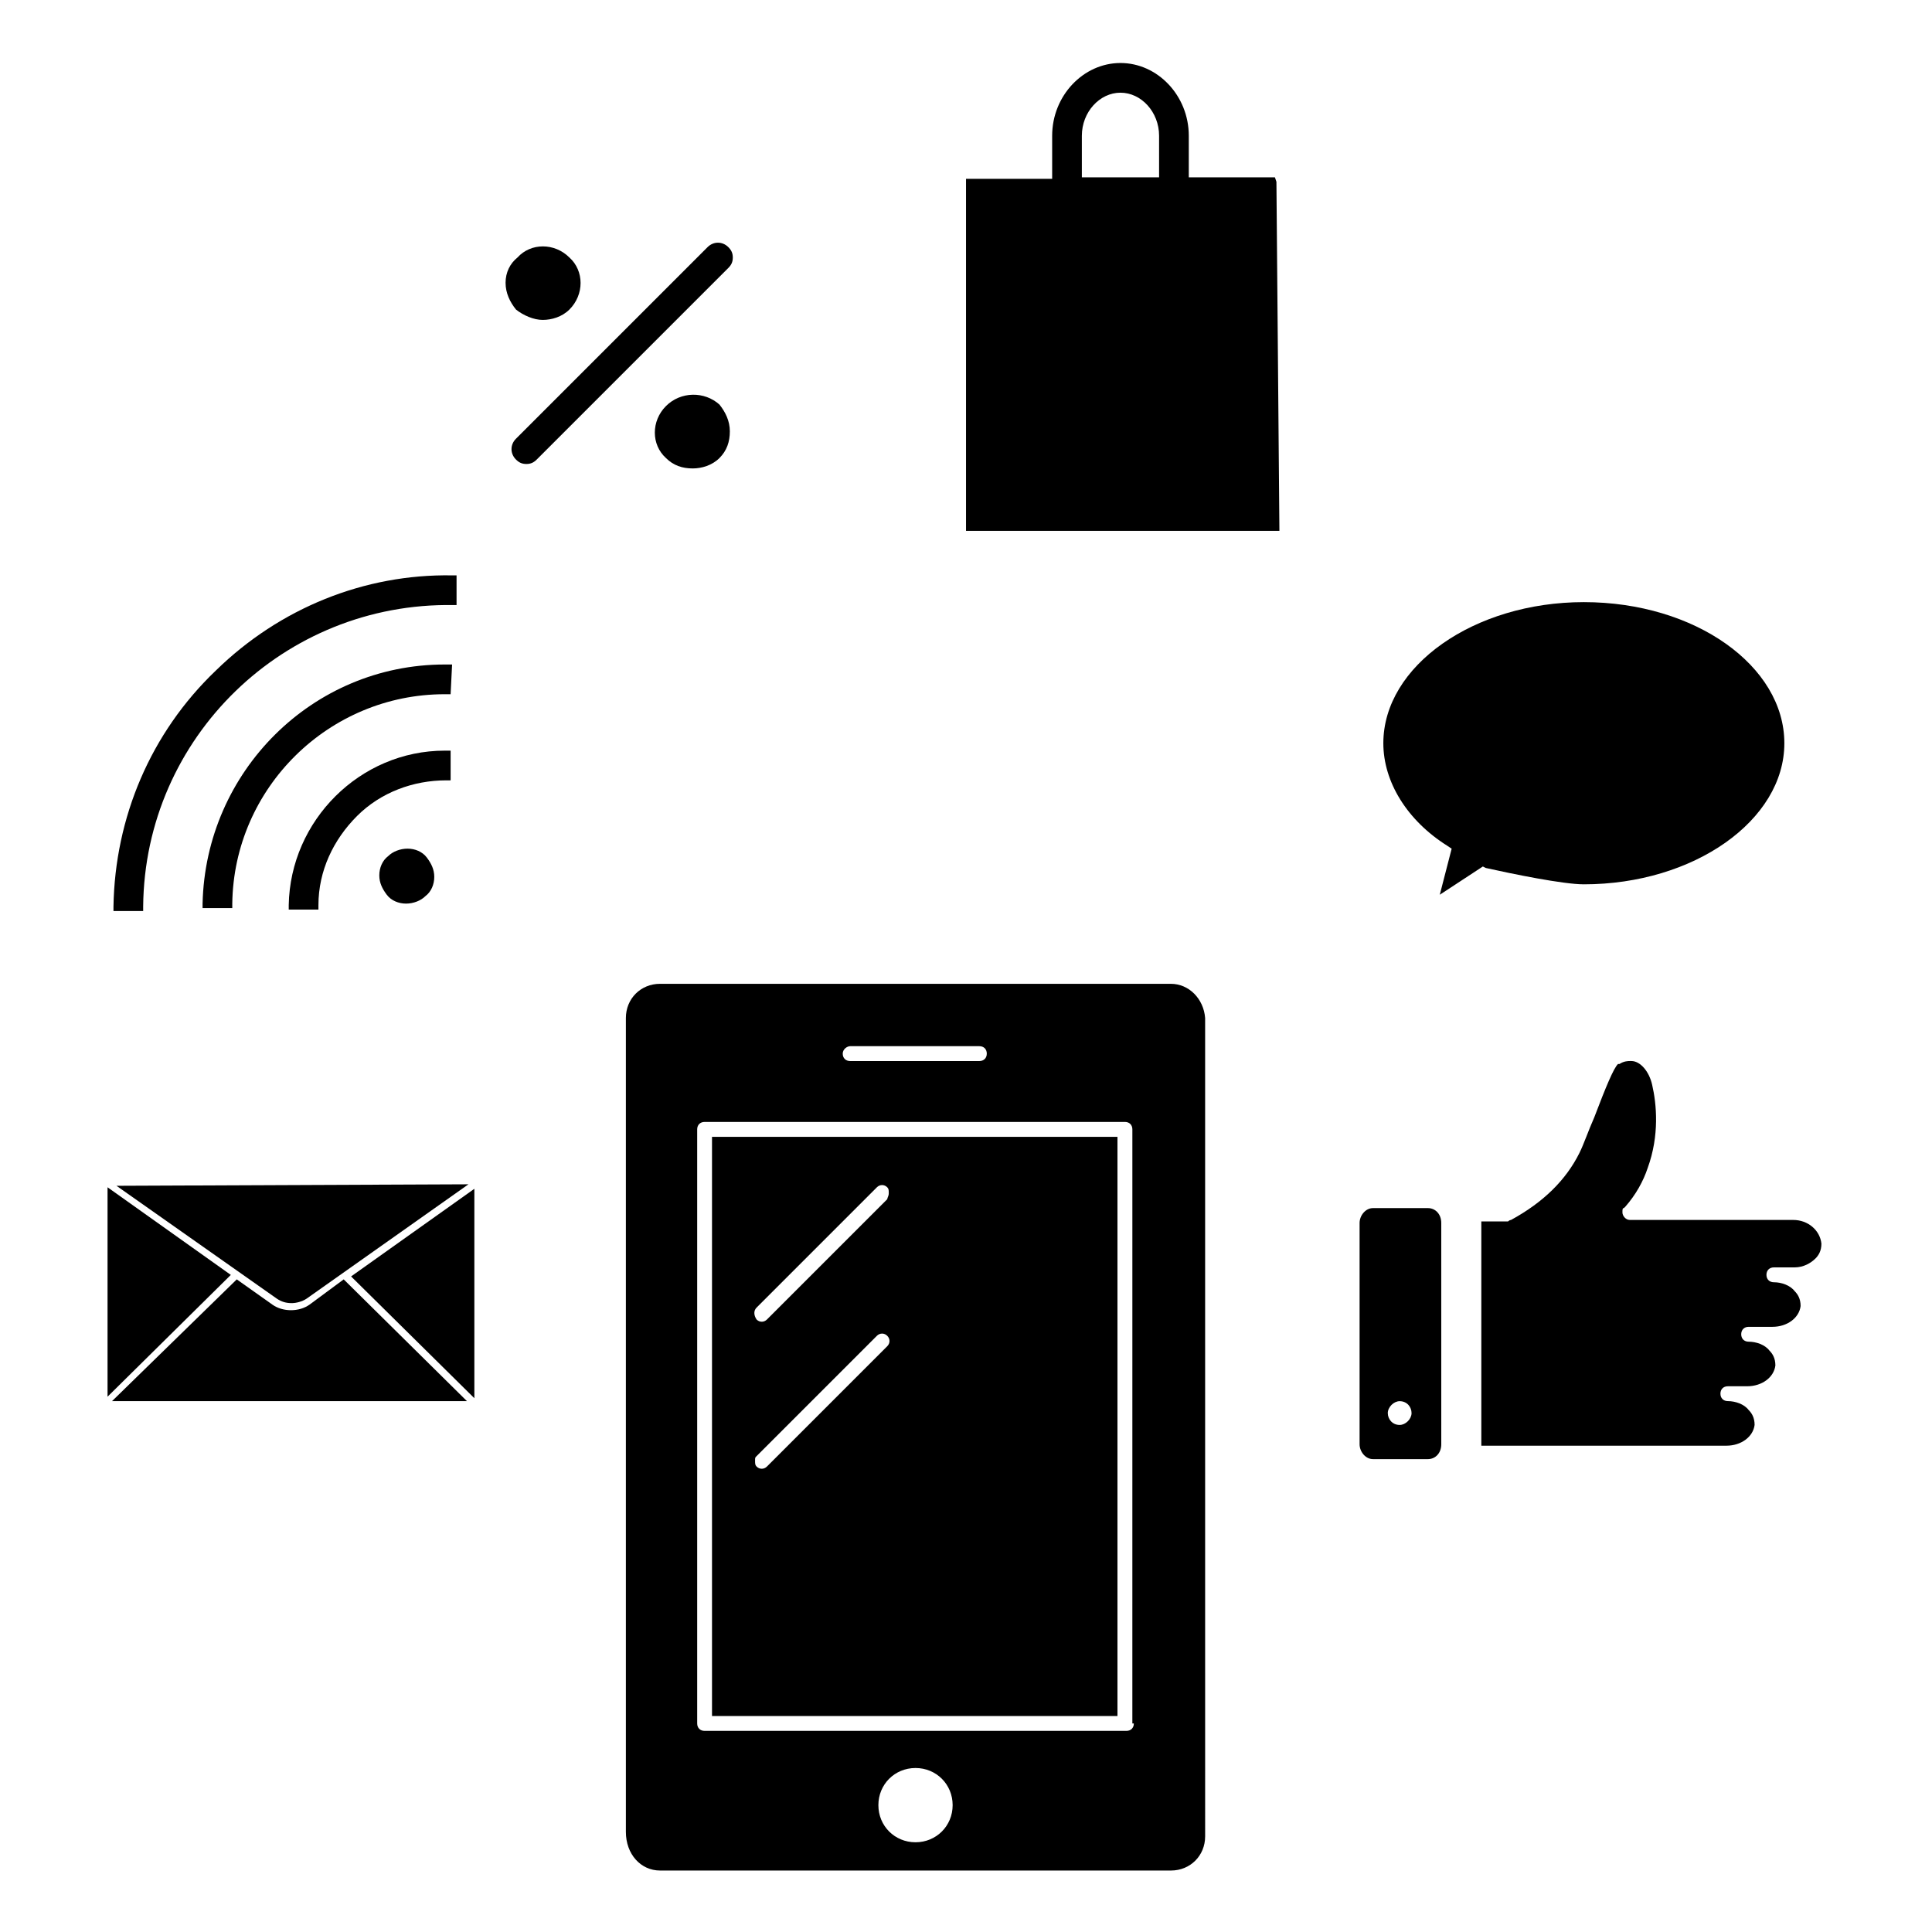
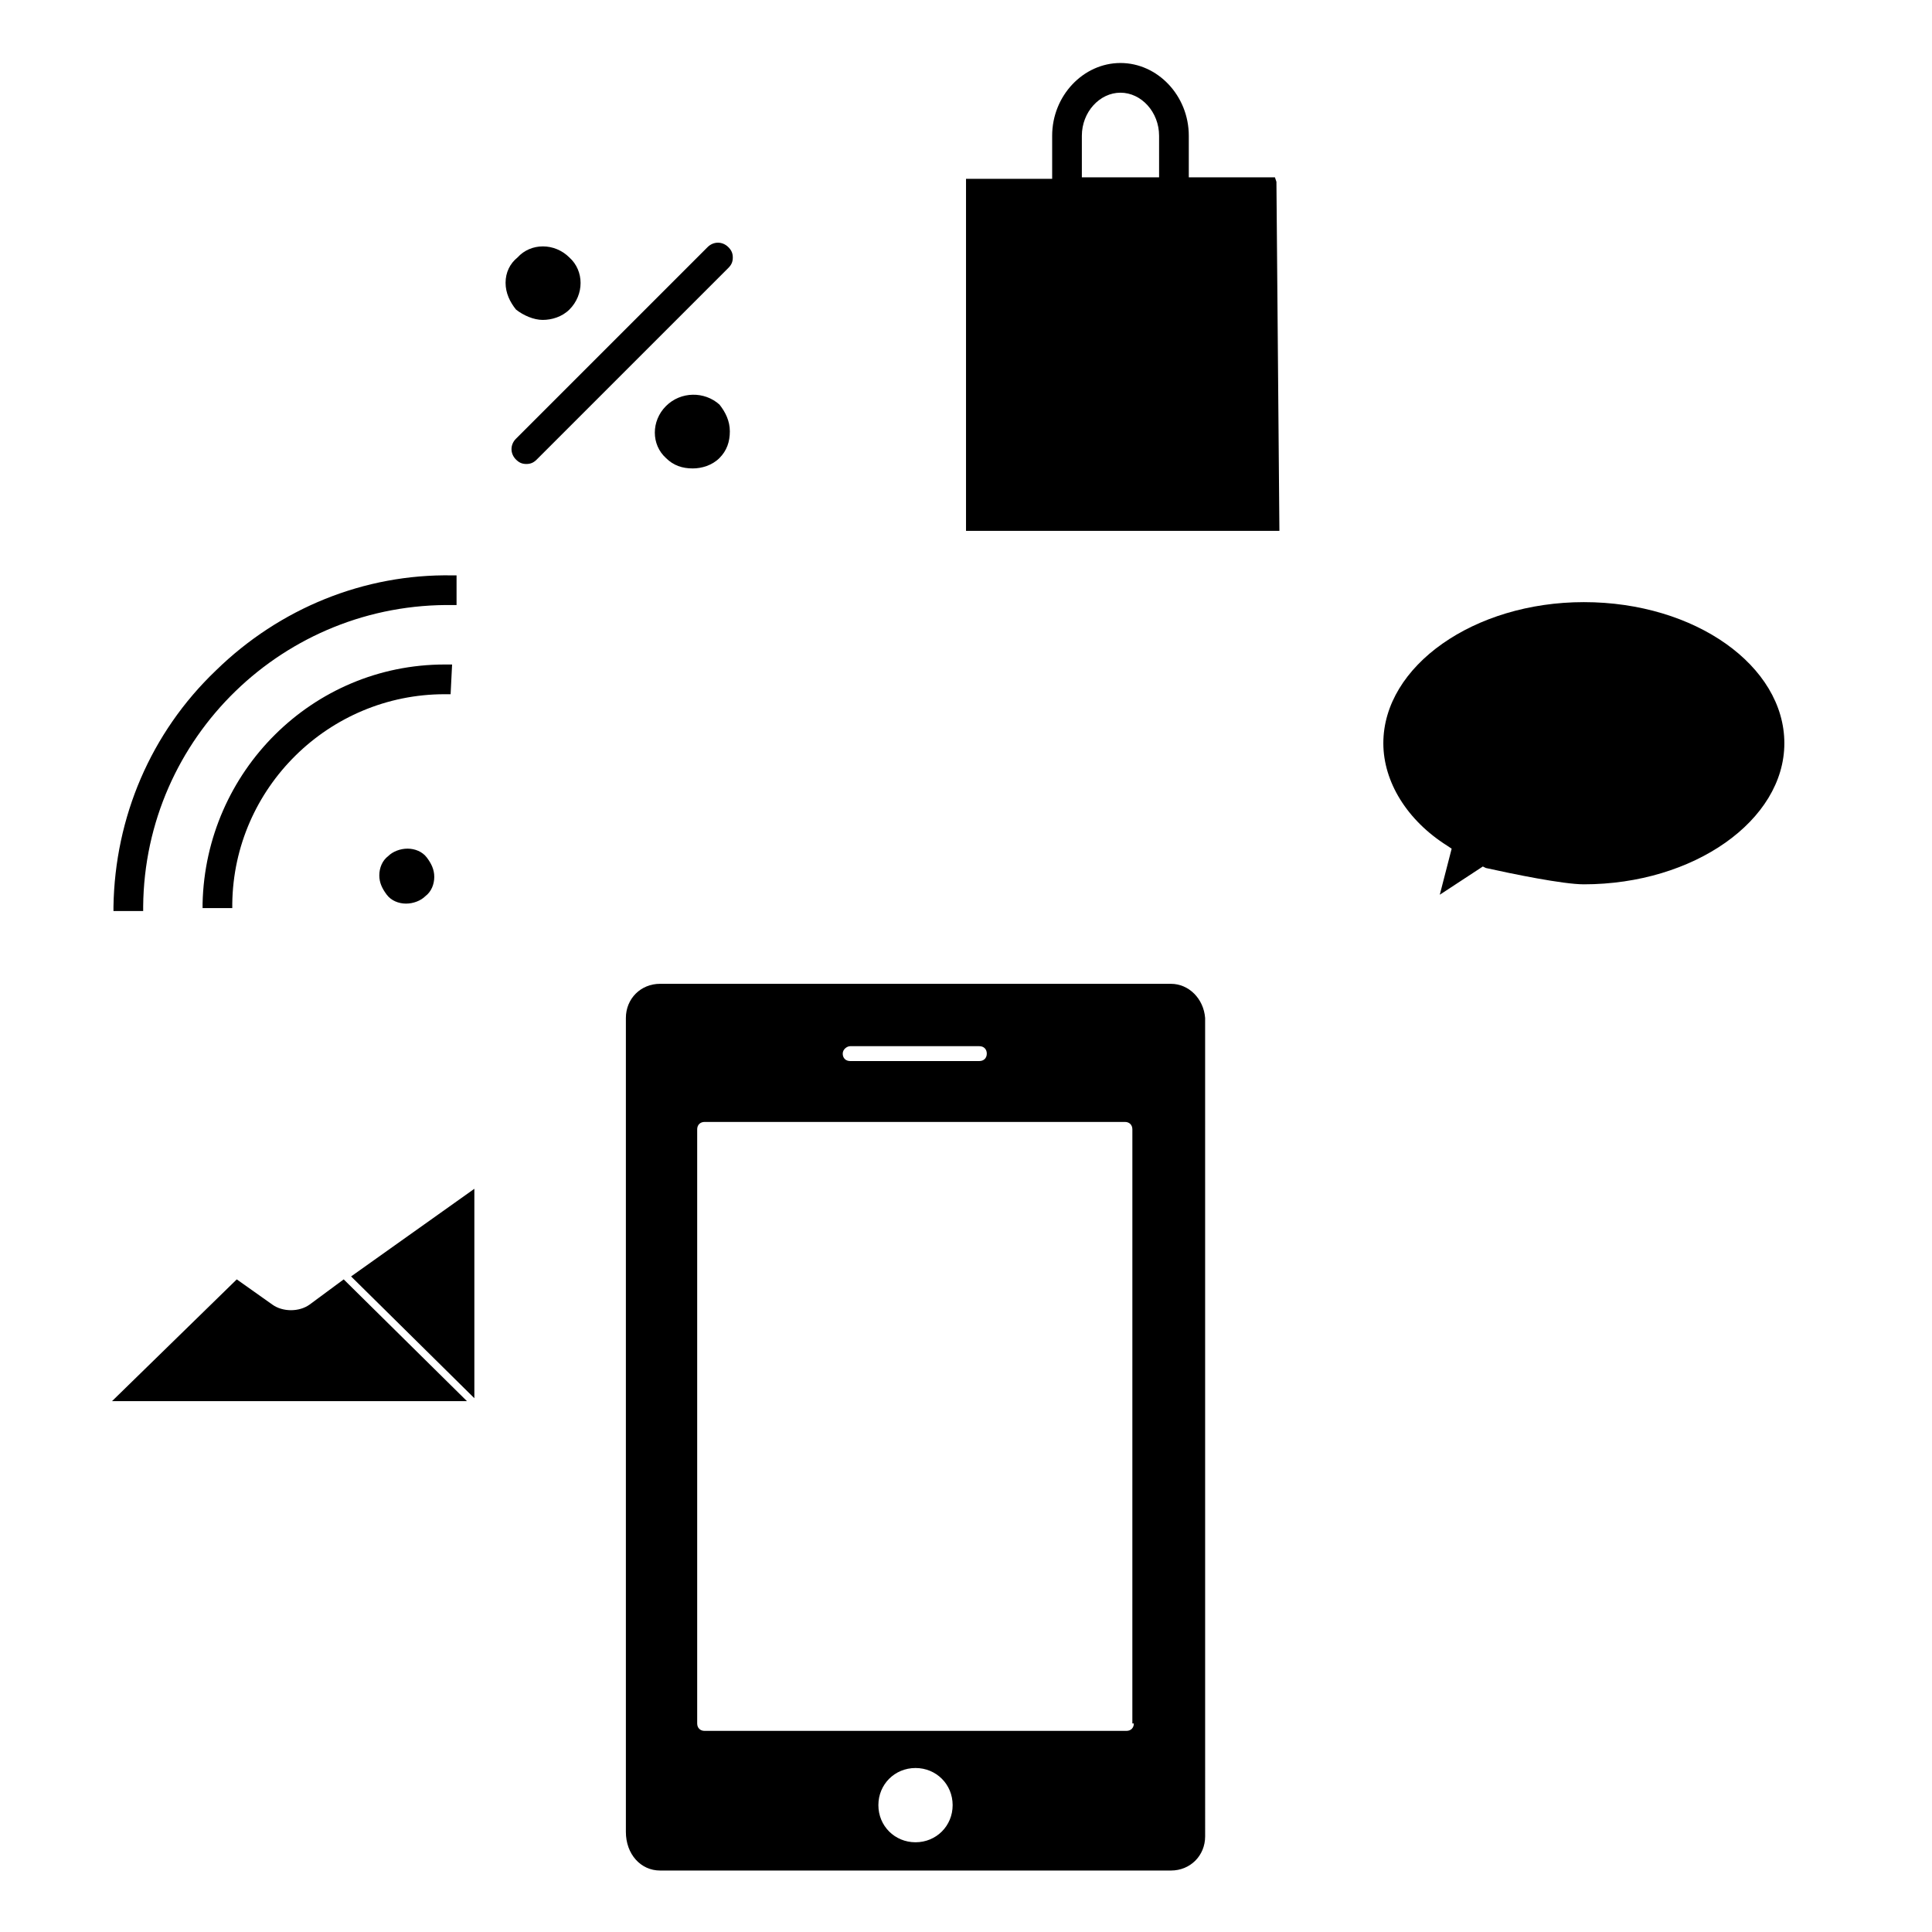
<svg xmlns="http://www.w3.org/2000/svg" fill="#000000" width="800px" height="800px" version="1.1" viewBox="144 144 512 512">
  <g>
-     <path d="m263.42 350.8v-7.871h-1.574c-22.434 0-40.934 18.5-41.328 40.934v1.18h7.871v-1.18c0-9.055 3.938-17.32 10.234-23.617 6.297-6.297 14.957-9.445 23.617-9.445z" />
    <path d="m263.81 320.1h-1.969c-35.031 0-63.371 28.34-64.156 63.371v1.18h7.871v-1.18c0.395-30.699 25.586-55.496 56.285-55.496h1.574z" />
    <path d="m201.23 321.67c-17.32 16.531-26.766 38.965-27.16 62.582v1.18h7.871v-1.18c0.395-44.871 37.391-80.688 82.262-79.902h0.789v-7.871h-1.18c-23.223-0.395-45.656 8.66-62.582 25.191z" />
    <path d="m252 368.9c-1.969 0-3.938 0.789-5.117 1.969-1.574 1.18-2.363 3.148-2.363 5.117s0.789 3.543 1.969 5.117c1.18 1.574 3.148 2.363 5.117 2.363s3.938-0.789 5.117-1.969c1.574-1.18 2.363-3.148 2.363-5.117s-0.789-3.543-1.969-5.117c-1.18-1.574-3.148-2.363-5.117-2.363z" />
    <path d="m320.49 251.61c-3.938 3.938-3.938 10.234 0 13.777 1.969 1.969 4.328 2.754 7.086 2.754 2.363 0 5.117-0.789 7.086-2.754 1.969-1.969 2.754-4.328 2.754-7.086 0-2.754-1.18-5.117-2.754-7.086-3.938-3.539-10.238-3.539-14.172 0.395z" />
    <path d="m338.2 212.25c0-1.18-0.395-1.969-1.18-2.754-1.574-1.574-3.938-1.574-5.512 0l-50.773 50.773c-1.574 1.574-1.574 3.938 0 5.512 0.789 0.789 1.574 1.18 2.754 1.18 1.18 0 1.969-0.395 2.754-1.18l50.777-50.773c0.785-0.789 1.18-1.578 1.18-2.758z" />
    <path d="m287.82 228.78c2.363 0 5.117-0.789 7.086-2.754 3.938-3.938 3.938-10.234 0-13.777-3.938-3.938-10.234-3.938-13.777 0-1.965 1.574-3.148 3.938-3.148 6.691s1.18 5.117 2.754 7.086c1.973 1.574 4.727 2.754 7.086 2.754z" />
    <path d="m269.71 514.54v-55.496l-32.668 23.223z" />
    <path d="m226.03 489.74c-2.754 1.969-7.086 1.969-9.84 0l-9.445-6.691-33.062 32.273h94.07l-32.668-32.273z" />
-     <path d="m332.69 598.77h107.45v-153.5h-107.45zm11.809-108.24 31.883-31.883c0.789-0.789 1.969-0.789 2.754 0 0.395 0.395 0.395 0.789 0.395 1.574 0 0.789-0.395 1.18-0.395 1.574l-31.883 31.883c-0.789 0.789-1.969 0.789-2.754 0-0.785-1.18-0.785-2.363 0-3.148zm0 39.359 31.883-31.883c0.789-0.789 1.969-0.789 2.754 0 0.789 0.789 0.789 1.969 0 2.754l-31.883 31.883c-0.789 0.789-1.969 0.789-2.754 0-0.395-0.395-0.395-0.789-0.395-1.574s0-0.785 0.395-1.18z" />
    <path d="m536.97 373.63 0.789 0.395c7.086 1.574 20.469 4.328 25.977 4.328 29.125 0 53.137-16.926 53.137-37.391 0-20.469-23.617-37.391-53.137-37.391-29.125 0-53.137 16.926-53.137 37.391 0 10.234 6.297 20.469 16.926 27.16l1.18 0.789-3.148 12.203z" />
-     <path d="m217.37 488.16c1.18 0.789 2.363 1.18 3.938 1.18 1.18 0 2.754-0.395 3.938-1.18l42.902-30.309-93.285 0.395z" />
-     <path d="m172.5 458.64v55.5l32.668-32.277z" />
+     <path d="m172.5 458.64l32.668-32.277z" />
    <path d="m454.32 404.72h-135.4c-5.117 0-9.055 3.938-9.055 9.055v215.7c0 5.902 3.938 10.234 9.055 10.234h135.4c5.117 0 9.055-3.938 9.055-9.055l-0.004-216.88c-0.391-5.117-4.328-9.051-9.051-9.051zm-85.02 16.531h34.242c1.18 0 1.969 0.789 1.969 1.969 0 1.18-0.789 1.969-1.969 1.969h-34.242c-1.18 0-1.969-0.789-1.969-1.969 0-1.184 1.184-1.969 1.969-1.969zm17.32 210.97c-5.512 0-9.84-4.328-9.84-9.84 0-5.512 4.328-9.84 9.84-9.84 5.512 0 9.84 4.328 9.84 9.84 0 5.512-4.332 9.84-9.84 9.84zm57.859-31.488c0 1.18-0.789 1.969-1.969 1.969h-111.78c-1.18 0-1.969-0.789-1.969-1.969v-157.44c0-1.18 0.789-1.969 1.969-1.969h111.39c1.18 0 1.969 0.789 1.969 1.969l-0.004 157.44z" />
-     <path d="m619.23 467.3h-42.902-0.395c-1.18 0-1.969-1.18-1.969-1.969 0-0.789 0-1.18 0.395-1.18l0.395-0.395c2.754-3.148 4.723-6.691 5.902-10.234 3.148-8.66 2.363-16.926 1.18-22.043-0.789-3.543-3.148-6.297-5.512-6.297h-0.395c-0.395 0-1.574 0-2.754 0.789h-0.395c-1.18 1.18-3.148 5.902-6.297 14.168-1.574 3.543-2.754 7.086-3.938 9.445-3.543 7.086-9.445 12.988-18.105 17.711-0.395 0-0.789 0.395-0.789 0.395h-7.086v59.434h64.945c3.938 0 7.086-2.363 7.477-5.512 0-1.969-0.789-3.148-1.574-3.938-1.18-1.574-3.543-2.363-5.512-2.363-1.18 0-1.969-0.789-1.969-1.969 0-1.18 0.789-1.969 1.969-1.969h5.117c3.938 0 7.086-2.363 7.477-5.512 0-1.969-0.789-3.148-1.574-3.938-1.18-1.574-3.543-2.363-5.512-2.363-1.18 0-1.969-0.789-1.969-1.969 0-1.18 0.789-1.969 1.969-1.969h6.297c3.938 0 7.086-2.363 7.477-5.512 0-1.969-0.789-3.148-1.574-3.938-1.18-1.574-3.543-2.363-5.512-2.363-1.18 0-1.969-0.789-1.969-1.969 0-1.18 0.789-1.969 1.969-1.969h5.512c2.363 0 4.328-1.18 5.512-2.363 0.789-0.789 1.574-1.969 1.574-3.938-0.379-3.519-3.527-6.273-7.465-6.273z" />
-     <path d="m522.41 464.16h-14.562c-1.969 0-3.543 1.969-3.543 3.938v58.648c0 1.969 1.574 3.938 3.543 3.938h14.562c1.969 0 3.543-1.574 3.543-3.938l-0.004-58.652c0-2.359-1.574-3.934-3.539-3.934zm-7.481 57.465c-1.969 0-3.148-1.574-3.148-3.148 0-1.574 1.574-3.148 3.148-3.148 1.969 0 3.148 1.574 3.148 3.148 0 1.574-1.574 3.148-3.148 3.148z" />
    <path d="m481.87 191h-22.828v-11.02c0-10.629-8.266-19.285-18.105-19.285s-18.105 8.66-18.105 19.285v11.414h-22.828v93.285h83.051l-0.789-92.496zm-30.699 0h-20.469v-11.02c0-6.297 4.723-11.414 10.234-11.414 5.512 0 10.234 5.117 10.234 11.414z" />
  </g>
</svg>